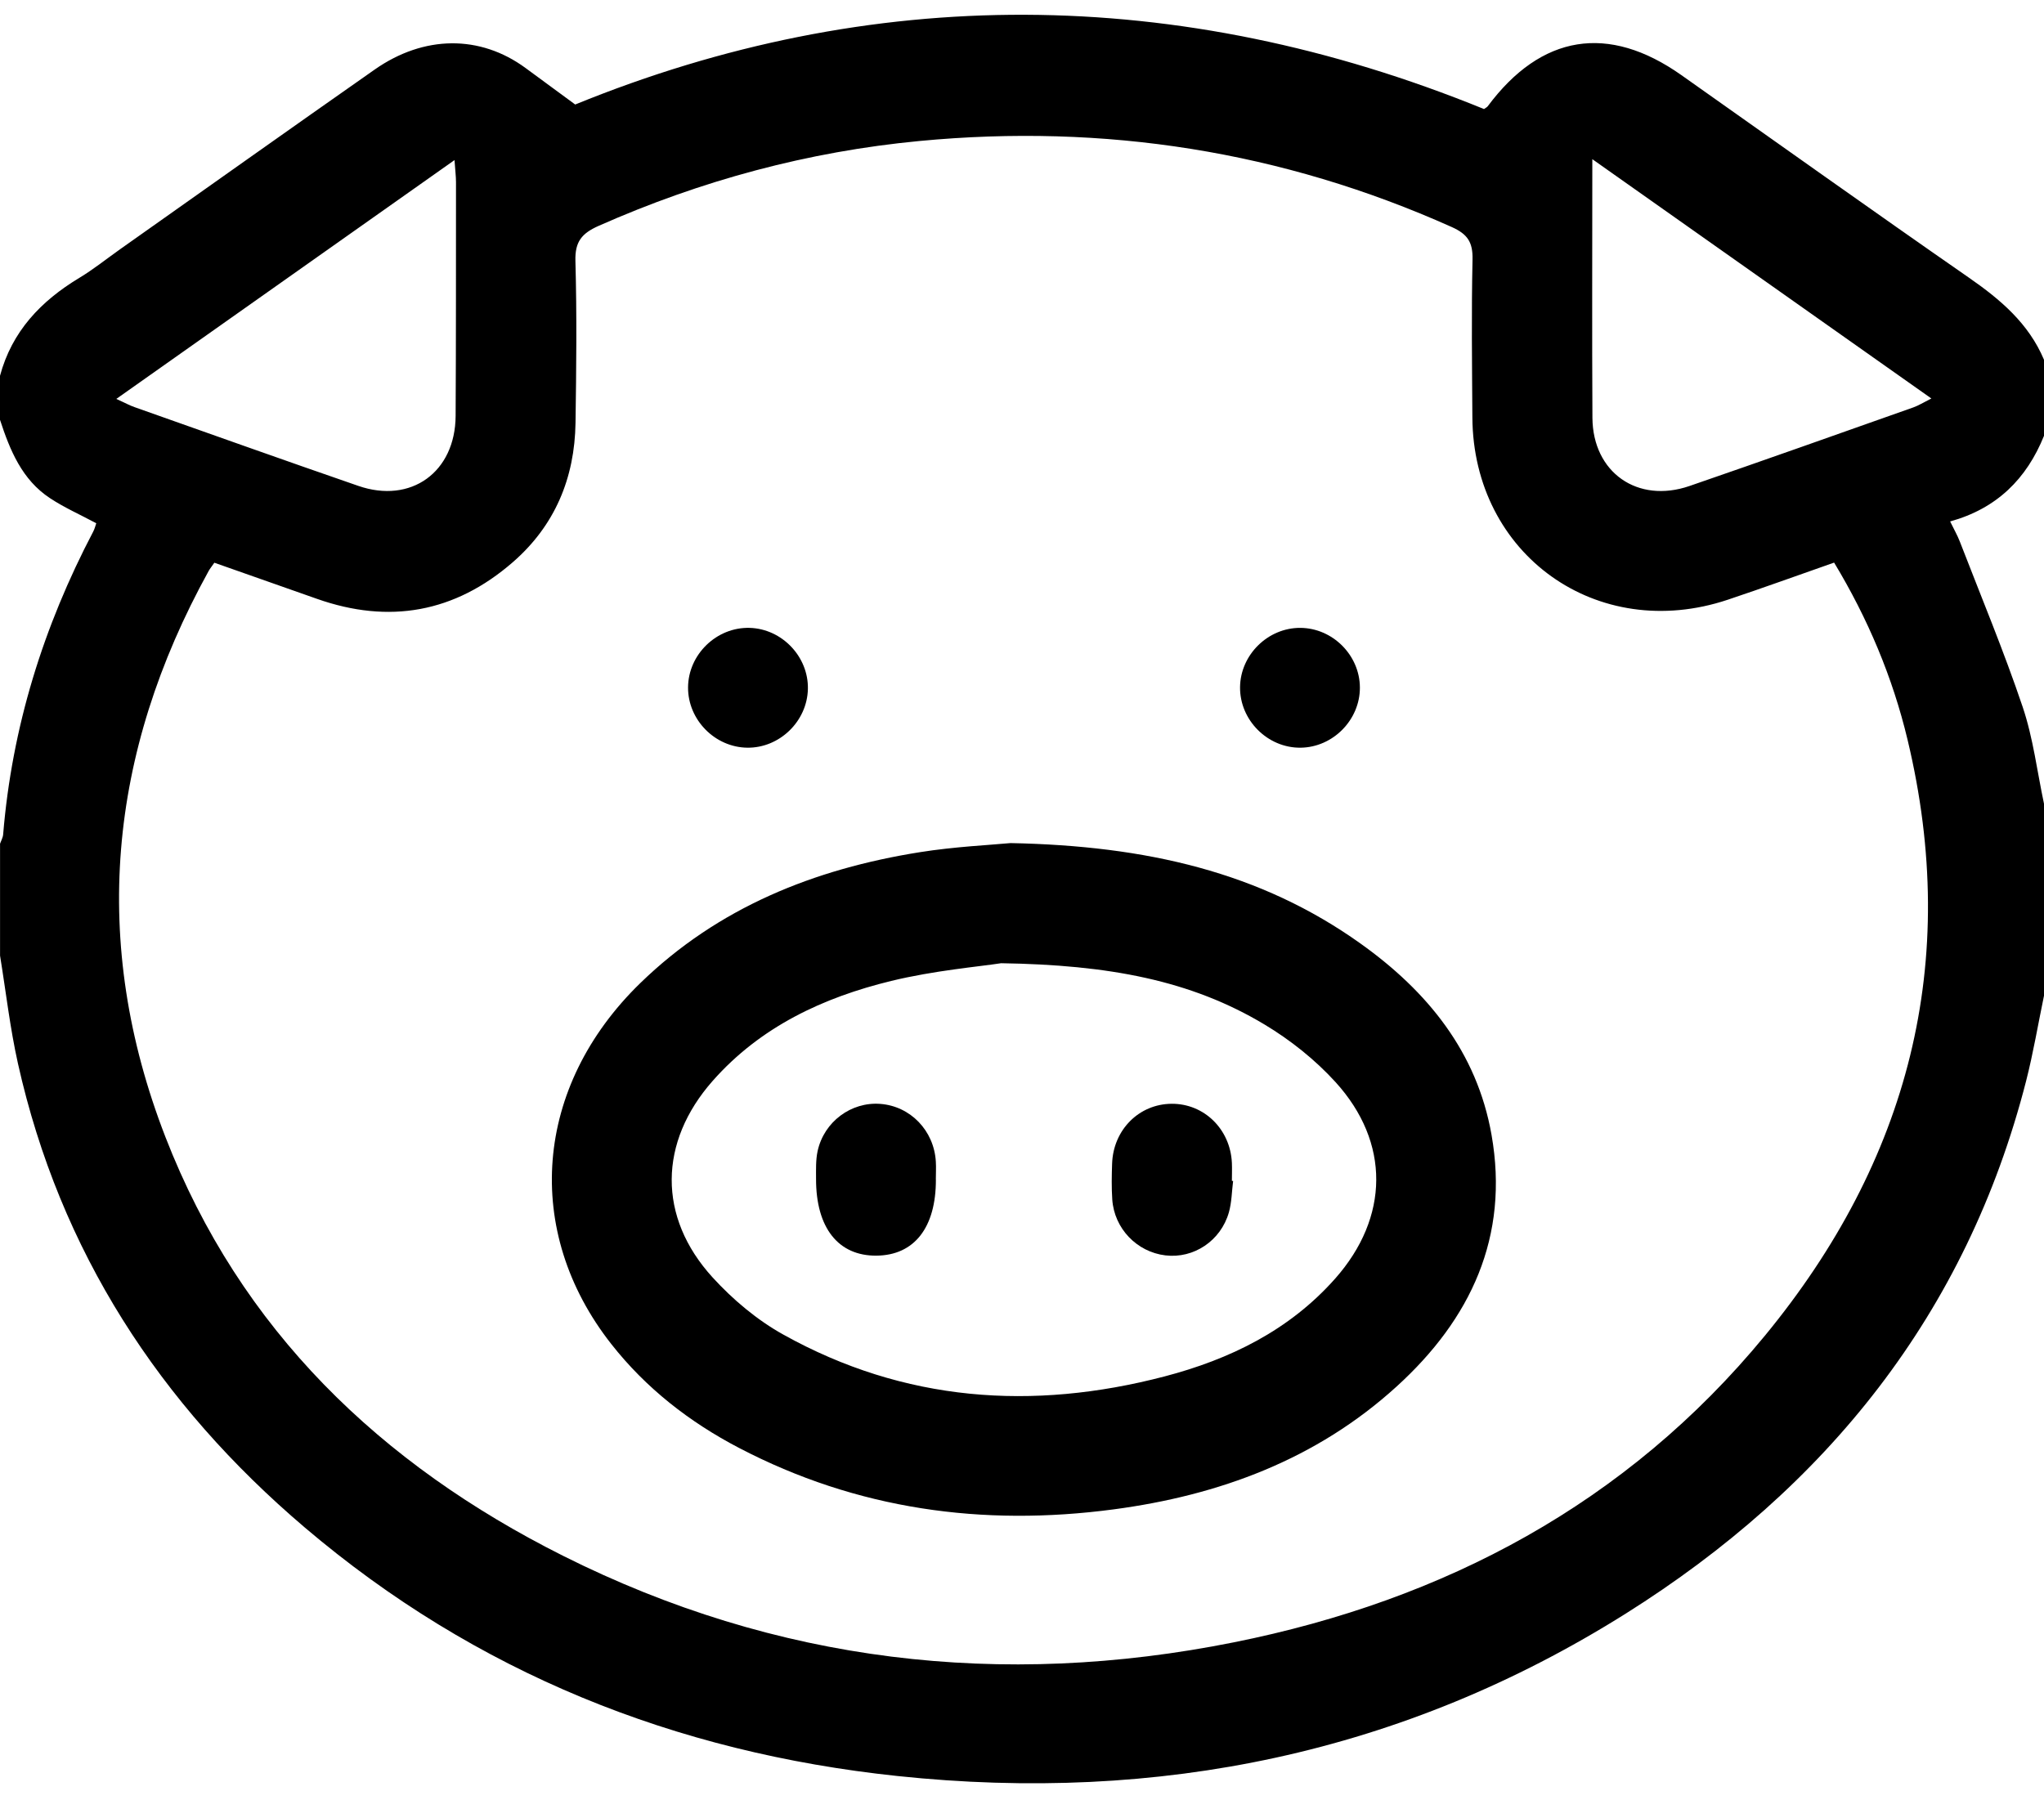
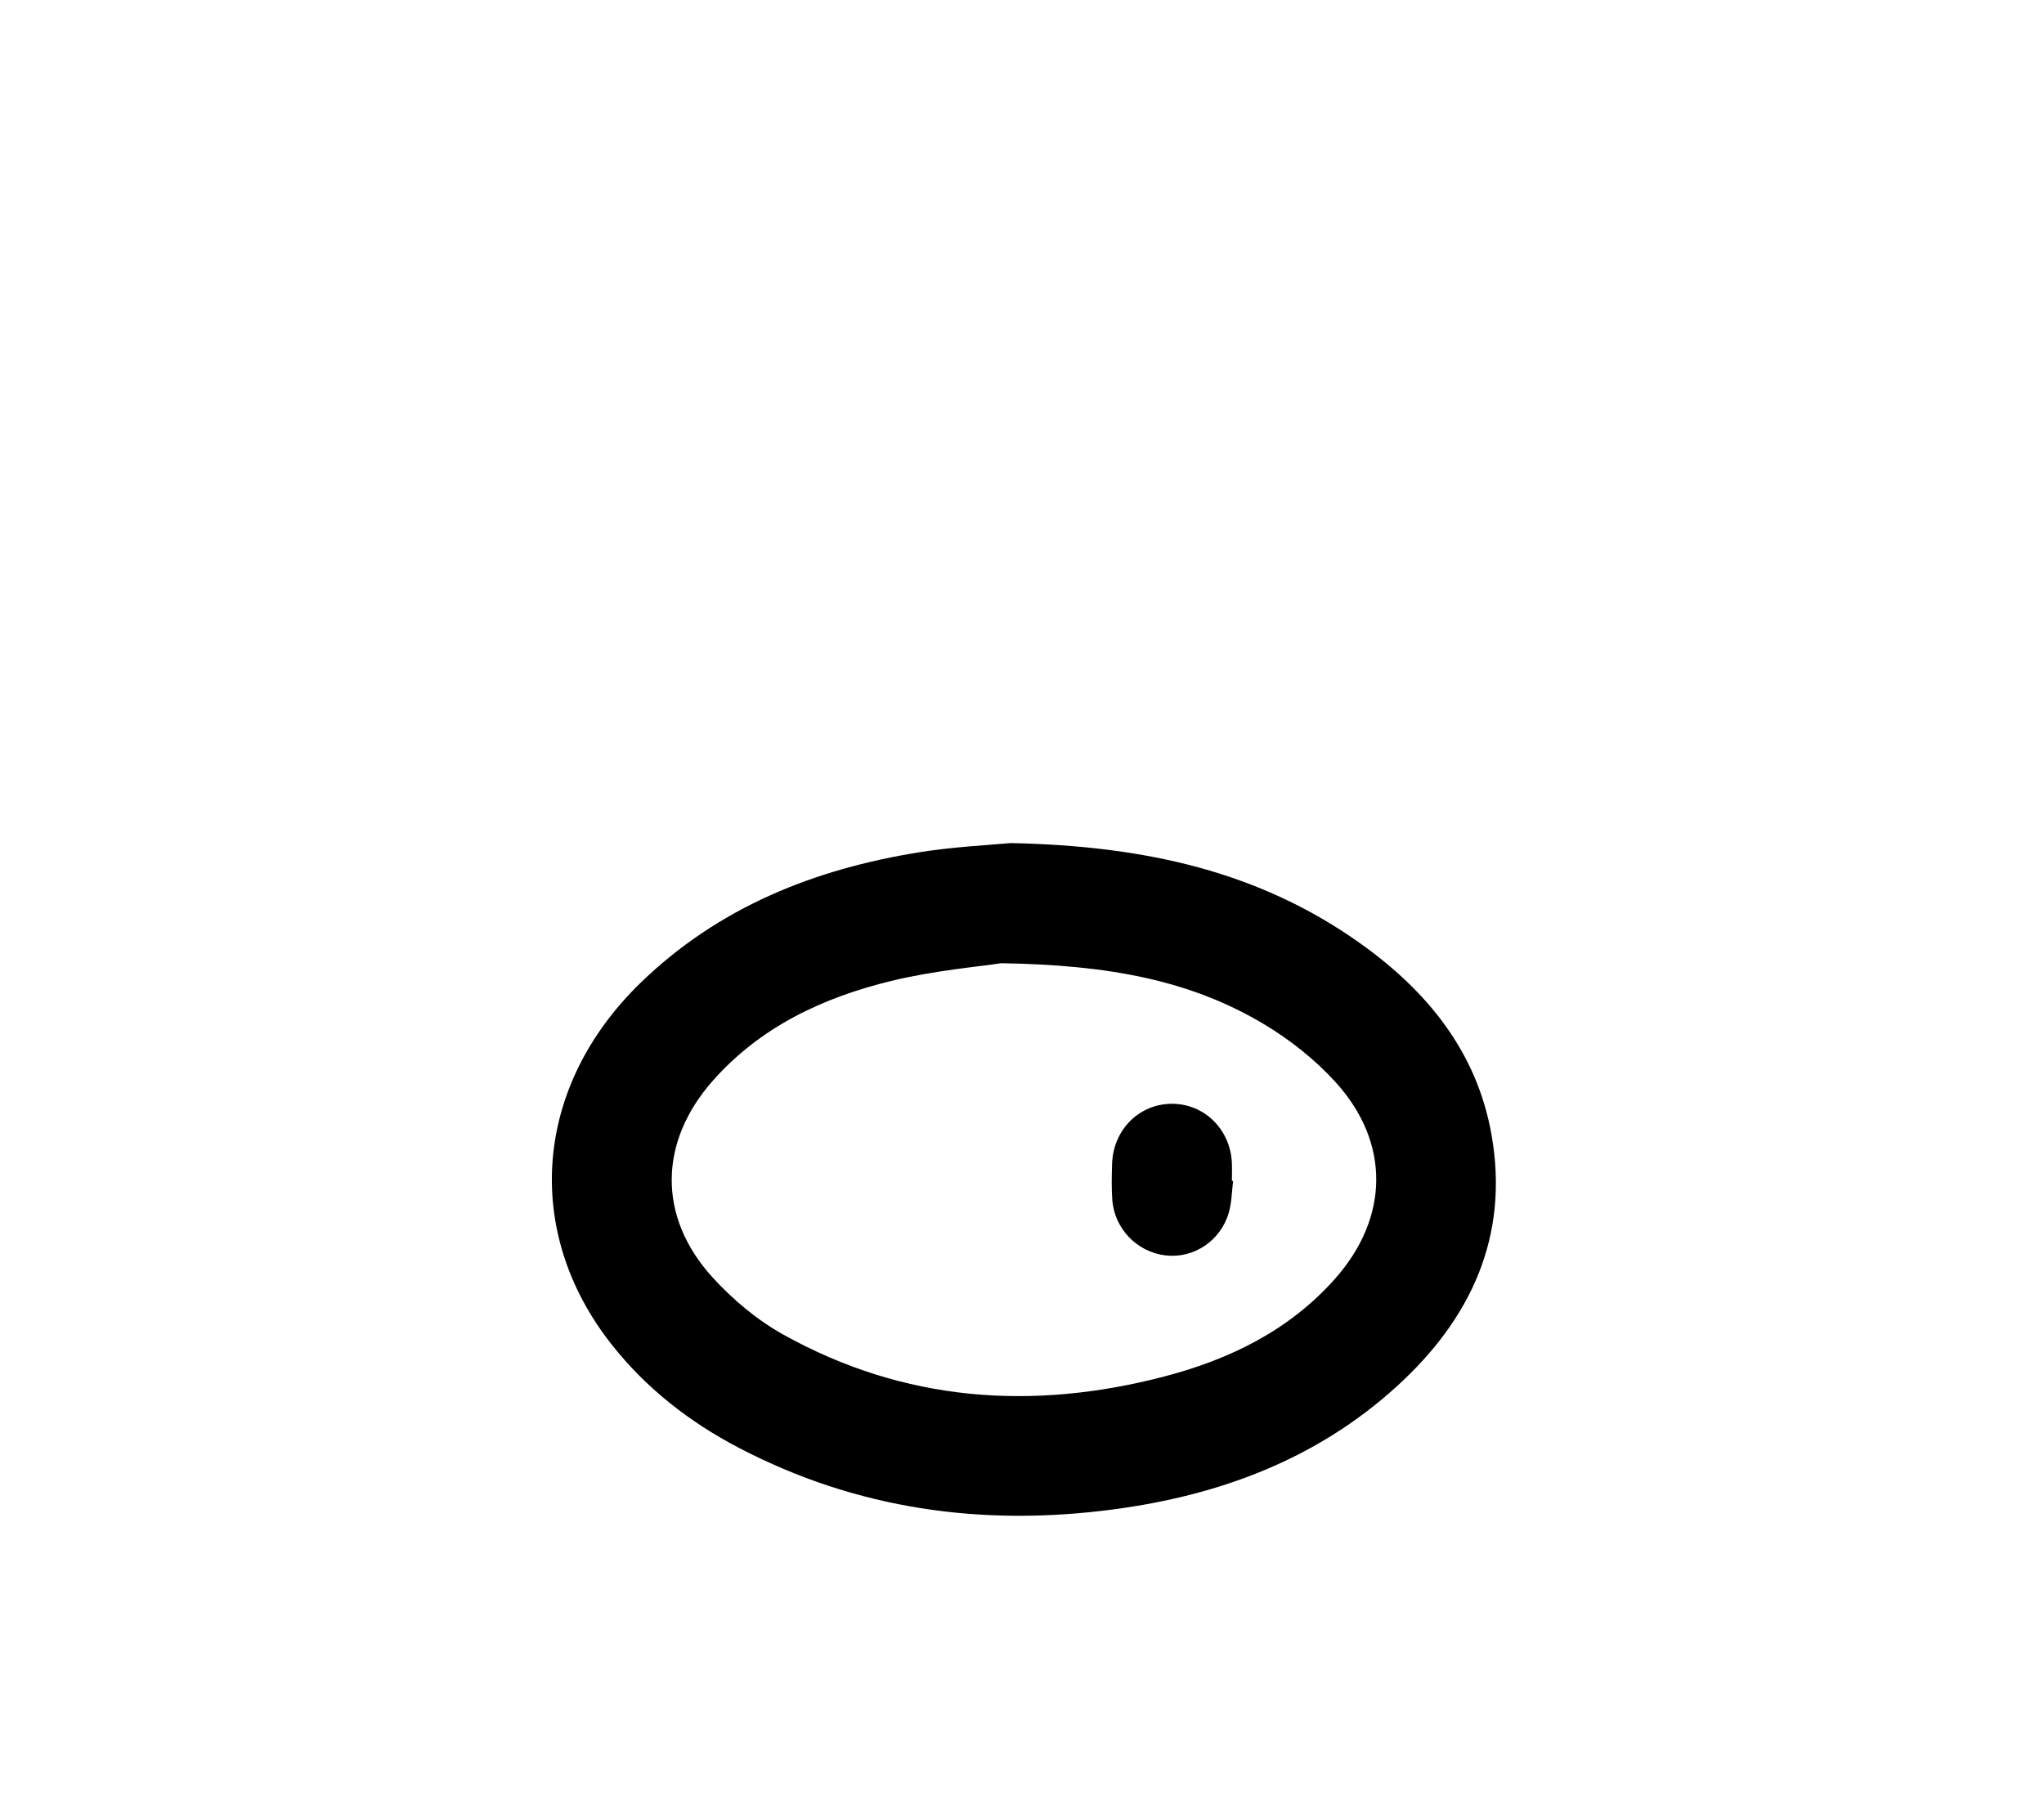
<svg xmlns="http://www.w3.org/2000/svg" id="Calque_2" viewBox="0 0 383.25 337.5">
  <defs>
    <style>
      .cls-1 {
        fill: #fff;
      }
    </style>
  </defs>
  <g id="Calque_1-2" data-name="Calque_1">
    <g>
-       <path d="M383.25,67.48v14.25c-3.25,8.07-8.87,13.65-17.6,16.06.74,1.52,1.36,2.59,1.8,3.73,3.99,10.33,8.27,20.57,11.8,31.05,1.97,5.84,2.71,12.1,4,18.16v36c-1.11,5.34-2.01,10.74-3.36,16.02-11.18,43.66-37.46,76.21-75.03,99.84-41.78,26.28-87.68,35.64-136.58,30.48-41.67-4.4-79.09-19.36-111.15-46.62-27.22-23.15-45.89-51.8-53.76-86.98-1.49-6.67-2.26-13.49-3.36-20.25,0-7,0-14,0-21,.2-.57.53-1.13.58-1.72,1.65-20.13,7.54-38.99,16.9-56.83.27-.52.41-1.12.56-1.54-3-1.61-5.97-2.92-8.64-4.68C4.13,89.99,1.87,84.45,0,78.73v-8.25c2.23-8.32,7.66-14.02,14.86-18.36,2.67-1.61,5.12-3.58,7.66-5.38,15.91-11.24,31.78-22.52,47.74-33.7,9.27-6.49,19.77-6.52,28.26-.3,2.83,2.07,5.65,4.16,9.33,6.86,55.34-22.58,112.93-22.58,170.4.85.31-.23.56-.33.7-.52,10.02-13.47,22.62-15.51,36.3-5.85,17.95,12.67,35.84,25.44,53.89,37.97,5.94,4.12,11.24,8.6,14.11,15.42ZM343.89,105.51c-6.77,2.37-13.32,4.75-19.93,6.96-24.47,8.18-47.73-8.44-47.89-34.19-.06-9.87-.19-19.75.03-29.62.07-3.24-.93-4.75-3.89-6.08-31.85-14.27-65.16-19.43-99.79-16.14-20.91,1.99-40.95,7.4-60.18,15.92-3.15,1.4-4.45,2.96-4.35,6.56.28,10.12.17,20.24.02,30.37-.15,10.38-3.88,19.31-11.79,26.17-10.84,9.41-23.14,11.63-36.7,6.84-6.42-2.27-12.85-4.53-19.23-6.77-.54.78-.86,1.16-1.09,1.59-18.83,34.13-22.22,69.65-8.09,106.09,14.05,36.22,40.38,61.43,74.6,78.58,39.94,20.02,82.16,24.94,125.77,16.2,39.51-7.92,73.64-26.03,99.53-57.49,26.95-32.75,36.76-70.04,26.75-111.8-2.8-11.69-7.43-22.7-13.77-33.2ZM298.56,29.86c0,17.04-.07,32.76.02,48.48.06,10.26,8.46,16.16,18.21,12.8,14.02-4.83,27.99-9.8,41.97-14.74.96-.34,1.84-.9,3.37-1.67-21.32-15.05-42.02-29.67-63.57-44.88ZM85.21,30.03c-21.35,15.08-42.1,29.74-63.4,44.78,1.67.76,2.51,1.23,3.41,1.54,13.98,4.94,27.94,9.93,41.96,14.77,9.89,3.42,18.19-2.58,18.25-13.13.08-14.61.06-29.21.07-43.82,0-1.07-.14-2.14-.28-4.15Z" />
      <path d="M189.47,158.11c25.47.5,46.85,5.44,65.64,18.85,12.51,8.92,21.81,20.31,24.55,35.85,3.37,19.12-3.9,34.58-17.79,47.21-15.03,13.68-33.27,20.42-53.11,23.05-24.52,3.25-48.08.02-70.19-11.53-9.29-4.85-17.45-11.2-23.96-19.49-16.62-21.16-14.5-48.3,5.45-67.69,14.6-14.19,32.62-21.39,52.39-24.54,6.52-1.04,13.15-1.34,17.02-1.71ZM187.71,180.64c-4.15.64-12.53,1.36-20.6,3.32-12.78,3.11-24.51,8.59-33.46,18.72-10.16,11.5-10.37,25.54-.05,36.87,3.81,4.18,8.38,8.02,13.3,10.75,22.62,12.59,46.65,14.31,71.42,7.84,12.27-3.21,23.43-8.65,32.02-18.35,10.16-11.47,10.37-25.54.06-36.87-3.81-4.18-8.44-7.87-13.29-10.78-13.84-8.31-29.22-11.19-49.39-11.5Z" />
-       <path d="M140.11,140.22c-6.06-.08-11.12-5.22-11.1-11.28.02-6.2,5.36-11.37,11.56-11.19,6.06.18,11.04,5.41,10.91,11.46-.13,6.06-5.32,11.09-11.37,11.01Z" />
-       <path d="M254.98,128.94c.02,6.06-5.04,11.2-11.1,11.28-6.2.08-11.45-5.18-11.37-11.38.08-6.05,5.23-11.12,11.29-11.09,6.07.03,11.16,5.13,11.18,11.19Z" />
      <path d="M231.21,221.48c-.25,1.96-.26,3.99-.79,5.87-1.52,5.36-6.61,8.72-11.91,8.08-5.35-.64-9.59-5.04-9.96-10.48-.15-2.23-.11-4.48-.03-6.72.21-6.35,5.05-11.19,11.16-11.23,6.1-.04,11.01,4.77,11.3,11.09.05,1.12,0,2.24,0,3.36l.22.03Z" />
-       <path d="M175.48,221.21c.02,8.99-4.04,14.19-11.11,14.27-7.19.08-11.38-5.22-11.36-14.4,0-1.74-.07-3.52.29-5.2,1.2-5.52,6.3-9.28,11.76-8.86,5.65.43,10.07,5.01,10.41,10.83.07,1.12,0,2.24,0,3.36Z" />
    </g>
  </g>
</svg>